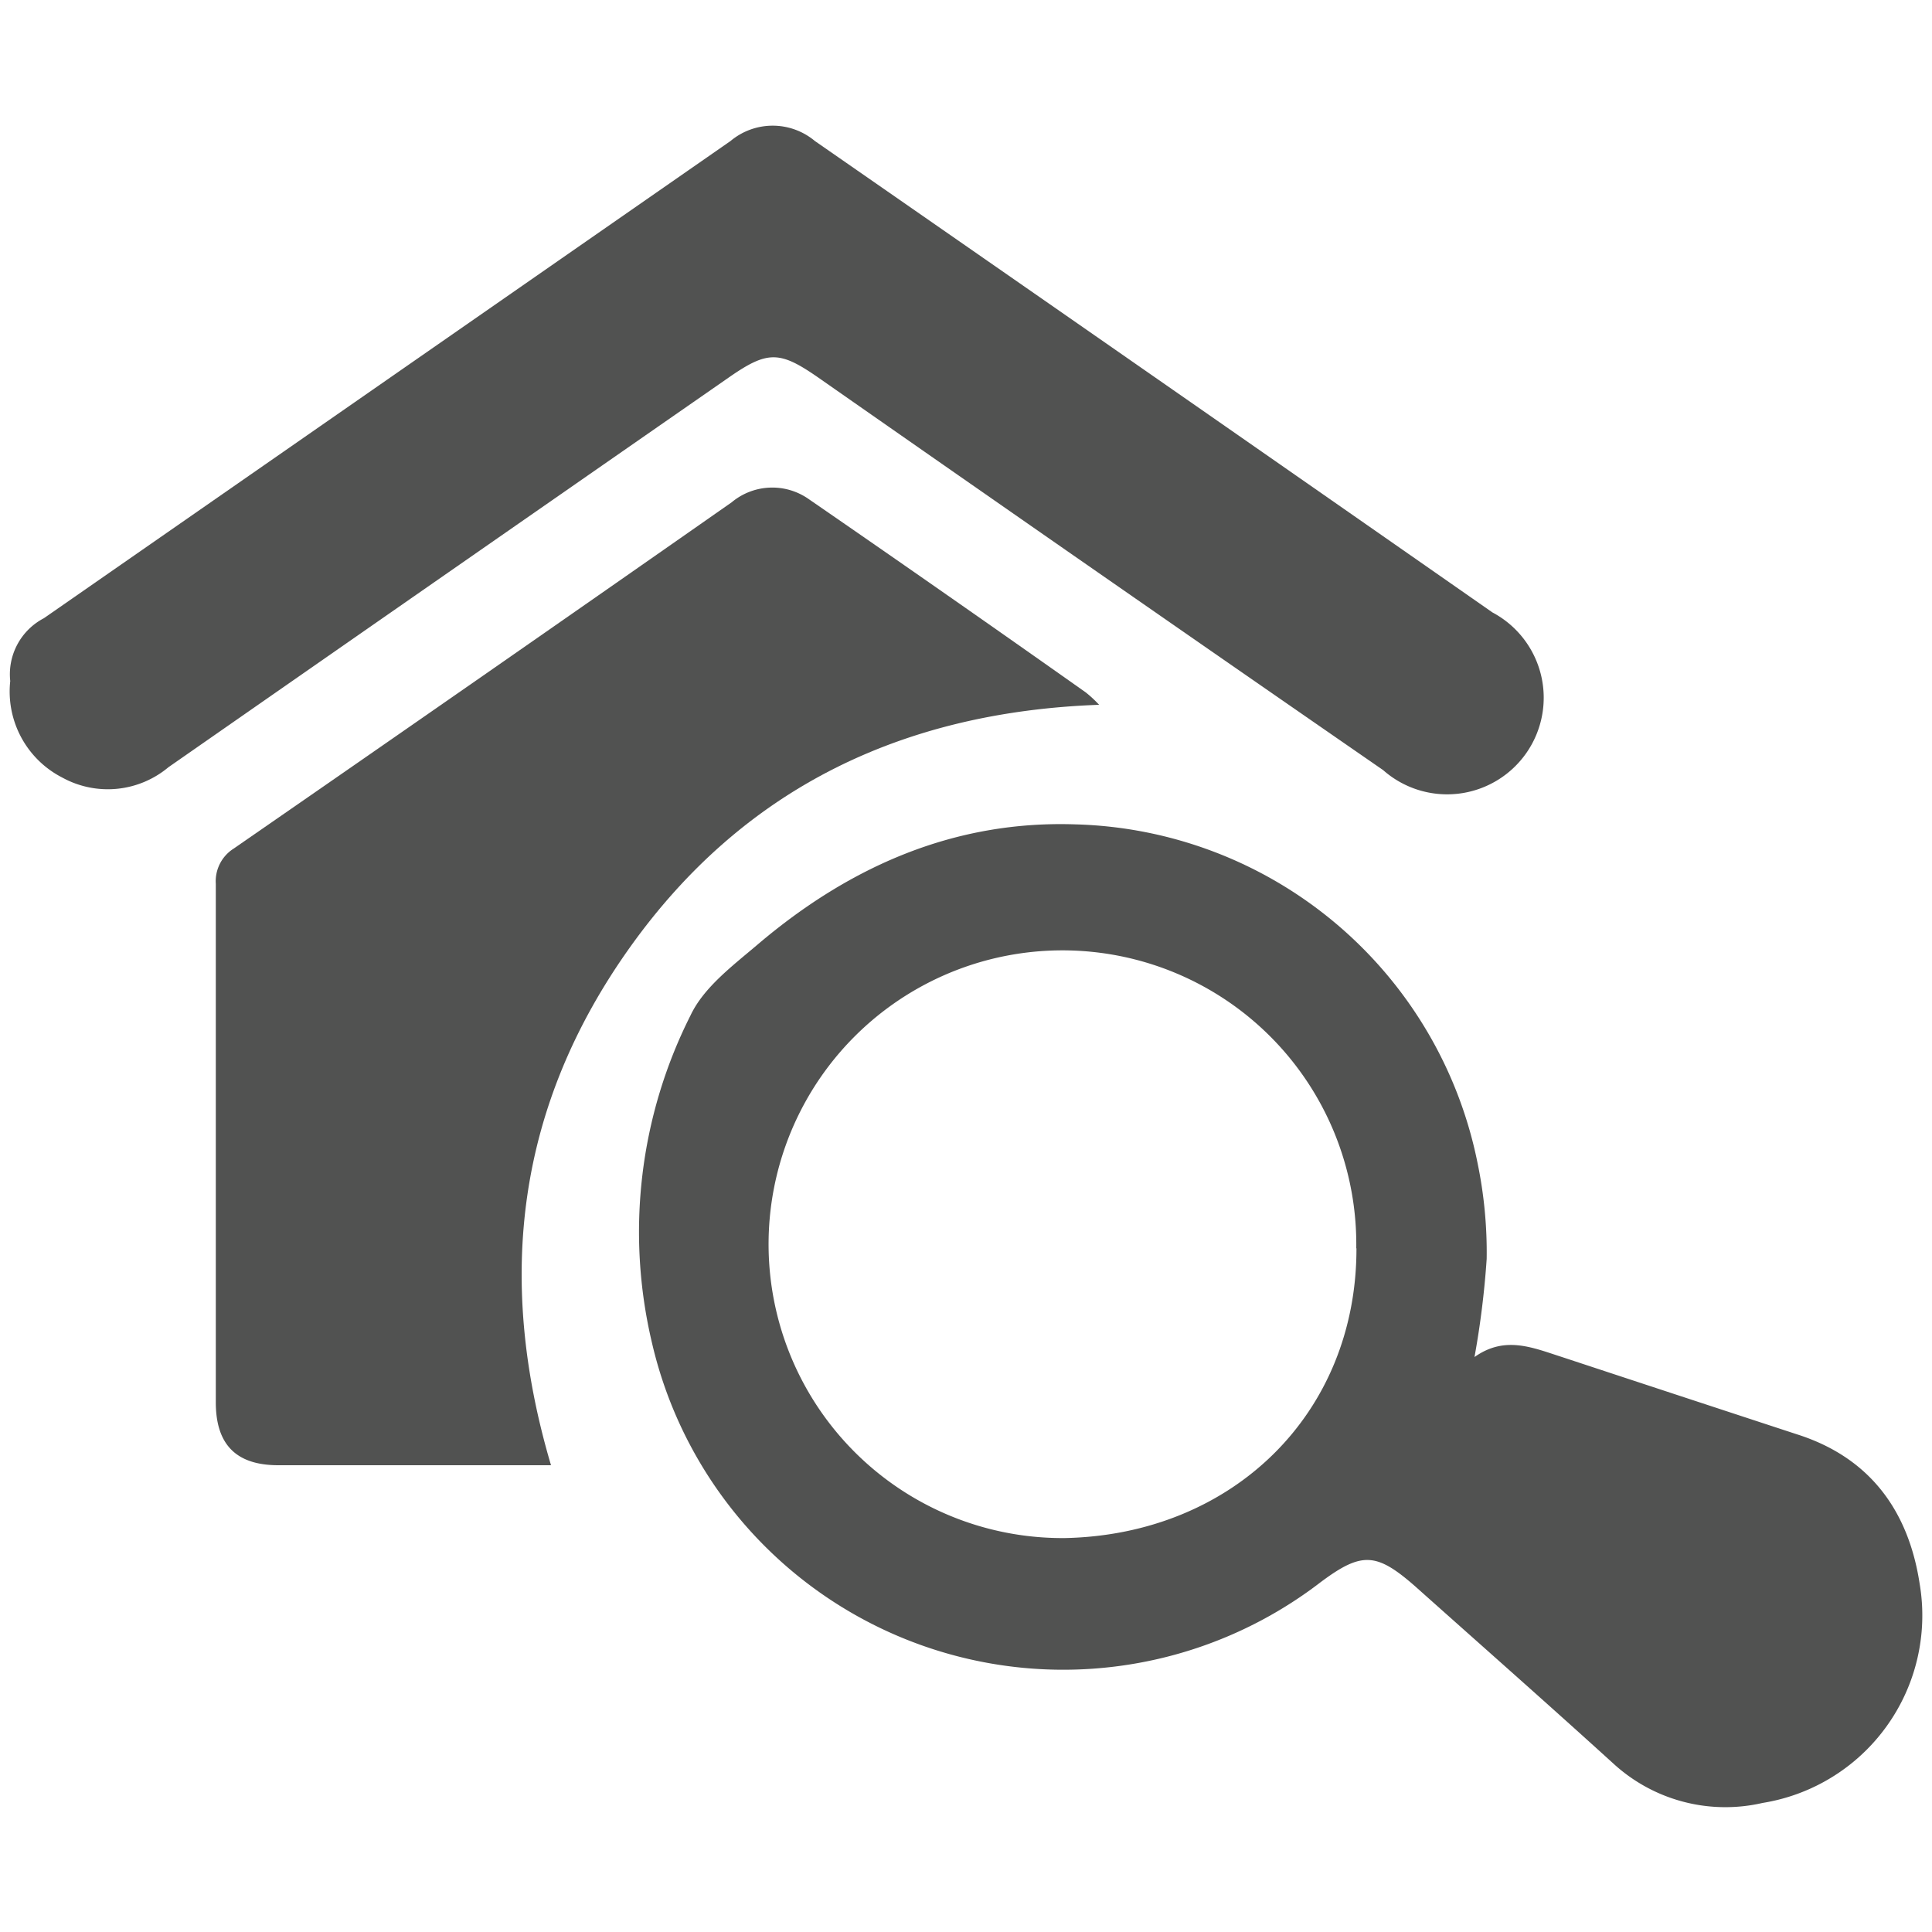
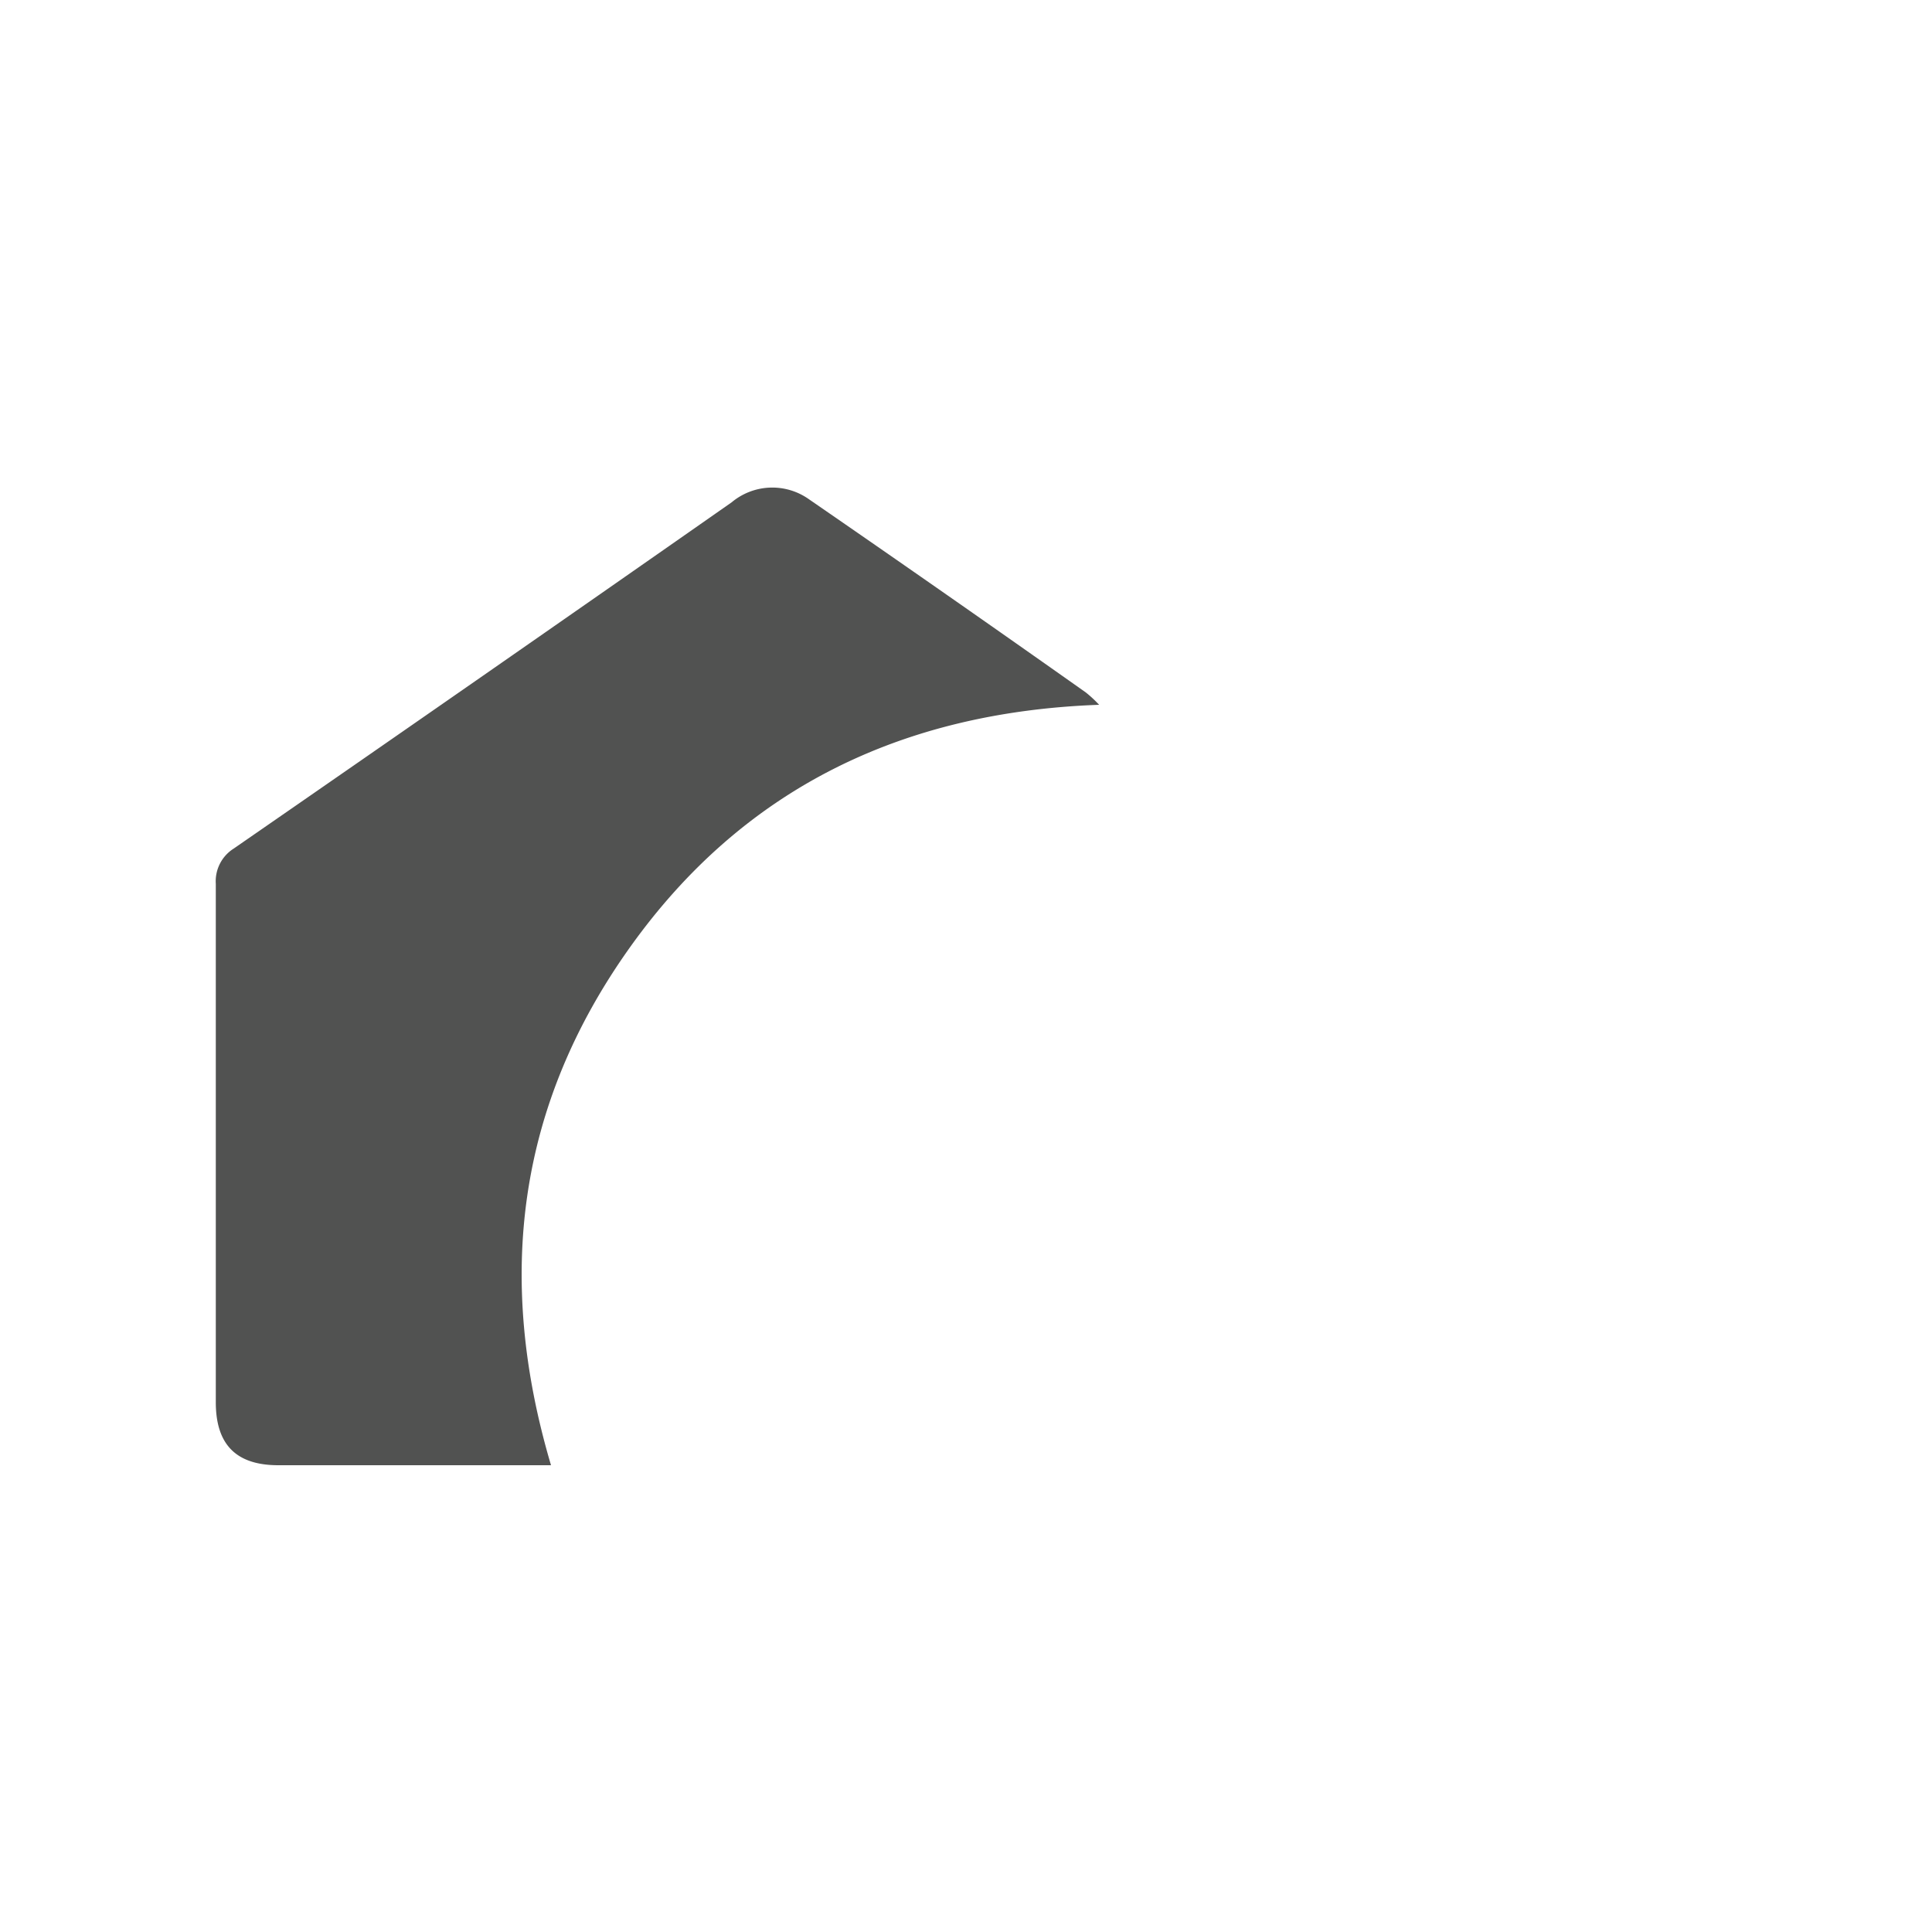
<svg xmlns="http://www.w3.org/2000/svg" id="Layer_1" data-name="Layer 1" viewBox="0 0 100 100">
  <defs>
    <style>.cls-1{fill:#515251;fill-rule:evenodd;}</style>
  </defs>
  <title>Remarketing Subscription_Icons</title>
  <g id="_Group_" data-name="&lt;Group&gt;">
-     <path id="_Compound_Path_" data-name="&lt;Compound Path&gt;" class="cls-1" d="M76.32,70.24c1.58-1.12,3-.49,4.53,0q6.06,2,12.16,4c3.81,1.21,5.78,4,6.35,7.73a9.83,9.83,0,0,1-8.13,11.35,8.57,8.57,0,0,1-7.68-2c-3.41-3.1-6.87-6.15-10.31-9.22-2-1.75-2.76-1.79-4.88-.21A21.85,21.85,0,0,1,33.74,69.48a24.89,24.89,0,0,1,2-16.92c.69-1.47,2.22-2.6,3.52-3.71,4.72-4,10.14-6.4,16.43-6.18A21.83,21.83,0,0,1,76.47,60.16a22.82,22.82,0,0,1,.48,5A45.67,45.67,0,0,1,76.32,70.24Zm-6.12-5.63a15.21,15.21,0,1,0-15.08,15C63.79,79.43,70.22,73.18,70.21,64.61Z" />
    <path id="_Path_" data-name="&lt;Path&gt;" class="cls-1" d="M56.89,36.48C46.66,36.85,38.47,40.83,32.63,49s-7,17.08-4.11,26.84H14.41c-2.18,0-3.24-1.06-3.24-3.26,0-8.94,0-17.89,0-26.83a2,2,0,0,1,.93-1.83Q25,35,37.87,26a3.28,3.28,0,0,1,4-.16c4.79,3.3,9.56,6.63,14.33,10A6.29,6.29,0,0,1,56.89,36.48Z" />
-     <path id="_Path_2" data-name="&lt;Path&gt;" class="cls-1" d="M.53,35.25A3.27,3.27,0,0,1,2.27,32Q20,19.68,37.81,7.3a3.4,3.4,0,0,1,4.37,0Q59.73,19.48,77.25,31.7a5,5,0,1,1-5.66,8.16Q56.95,29.74,42.35,19.54c-2-1.39-2.62-1.4-4.63,0q-14.51,10.08-29,20.17a4.89,4.89,0,0,1-5.49.54A5,5,0,0,1,.53,35.25Z" />
  </g>
</svg>